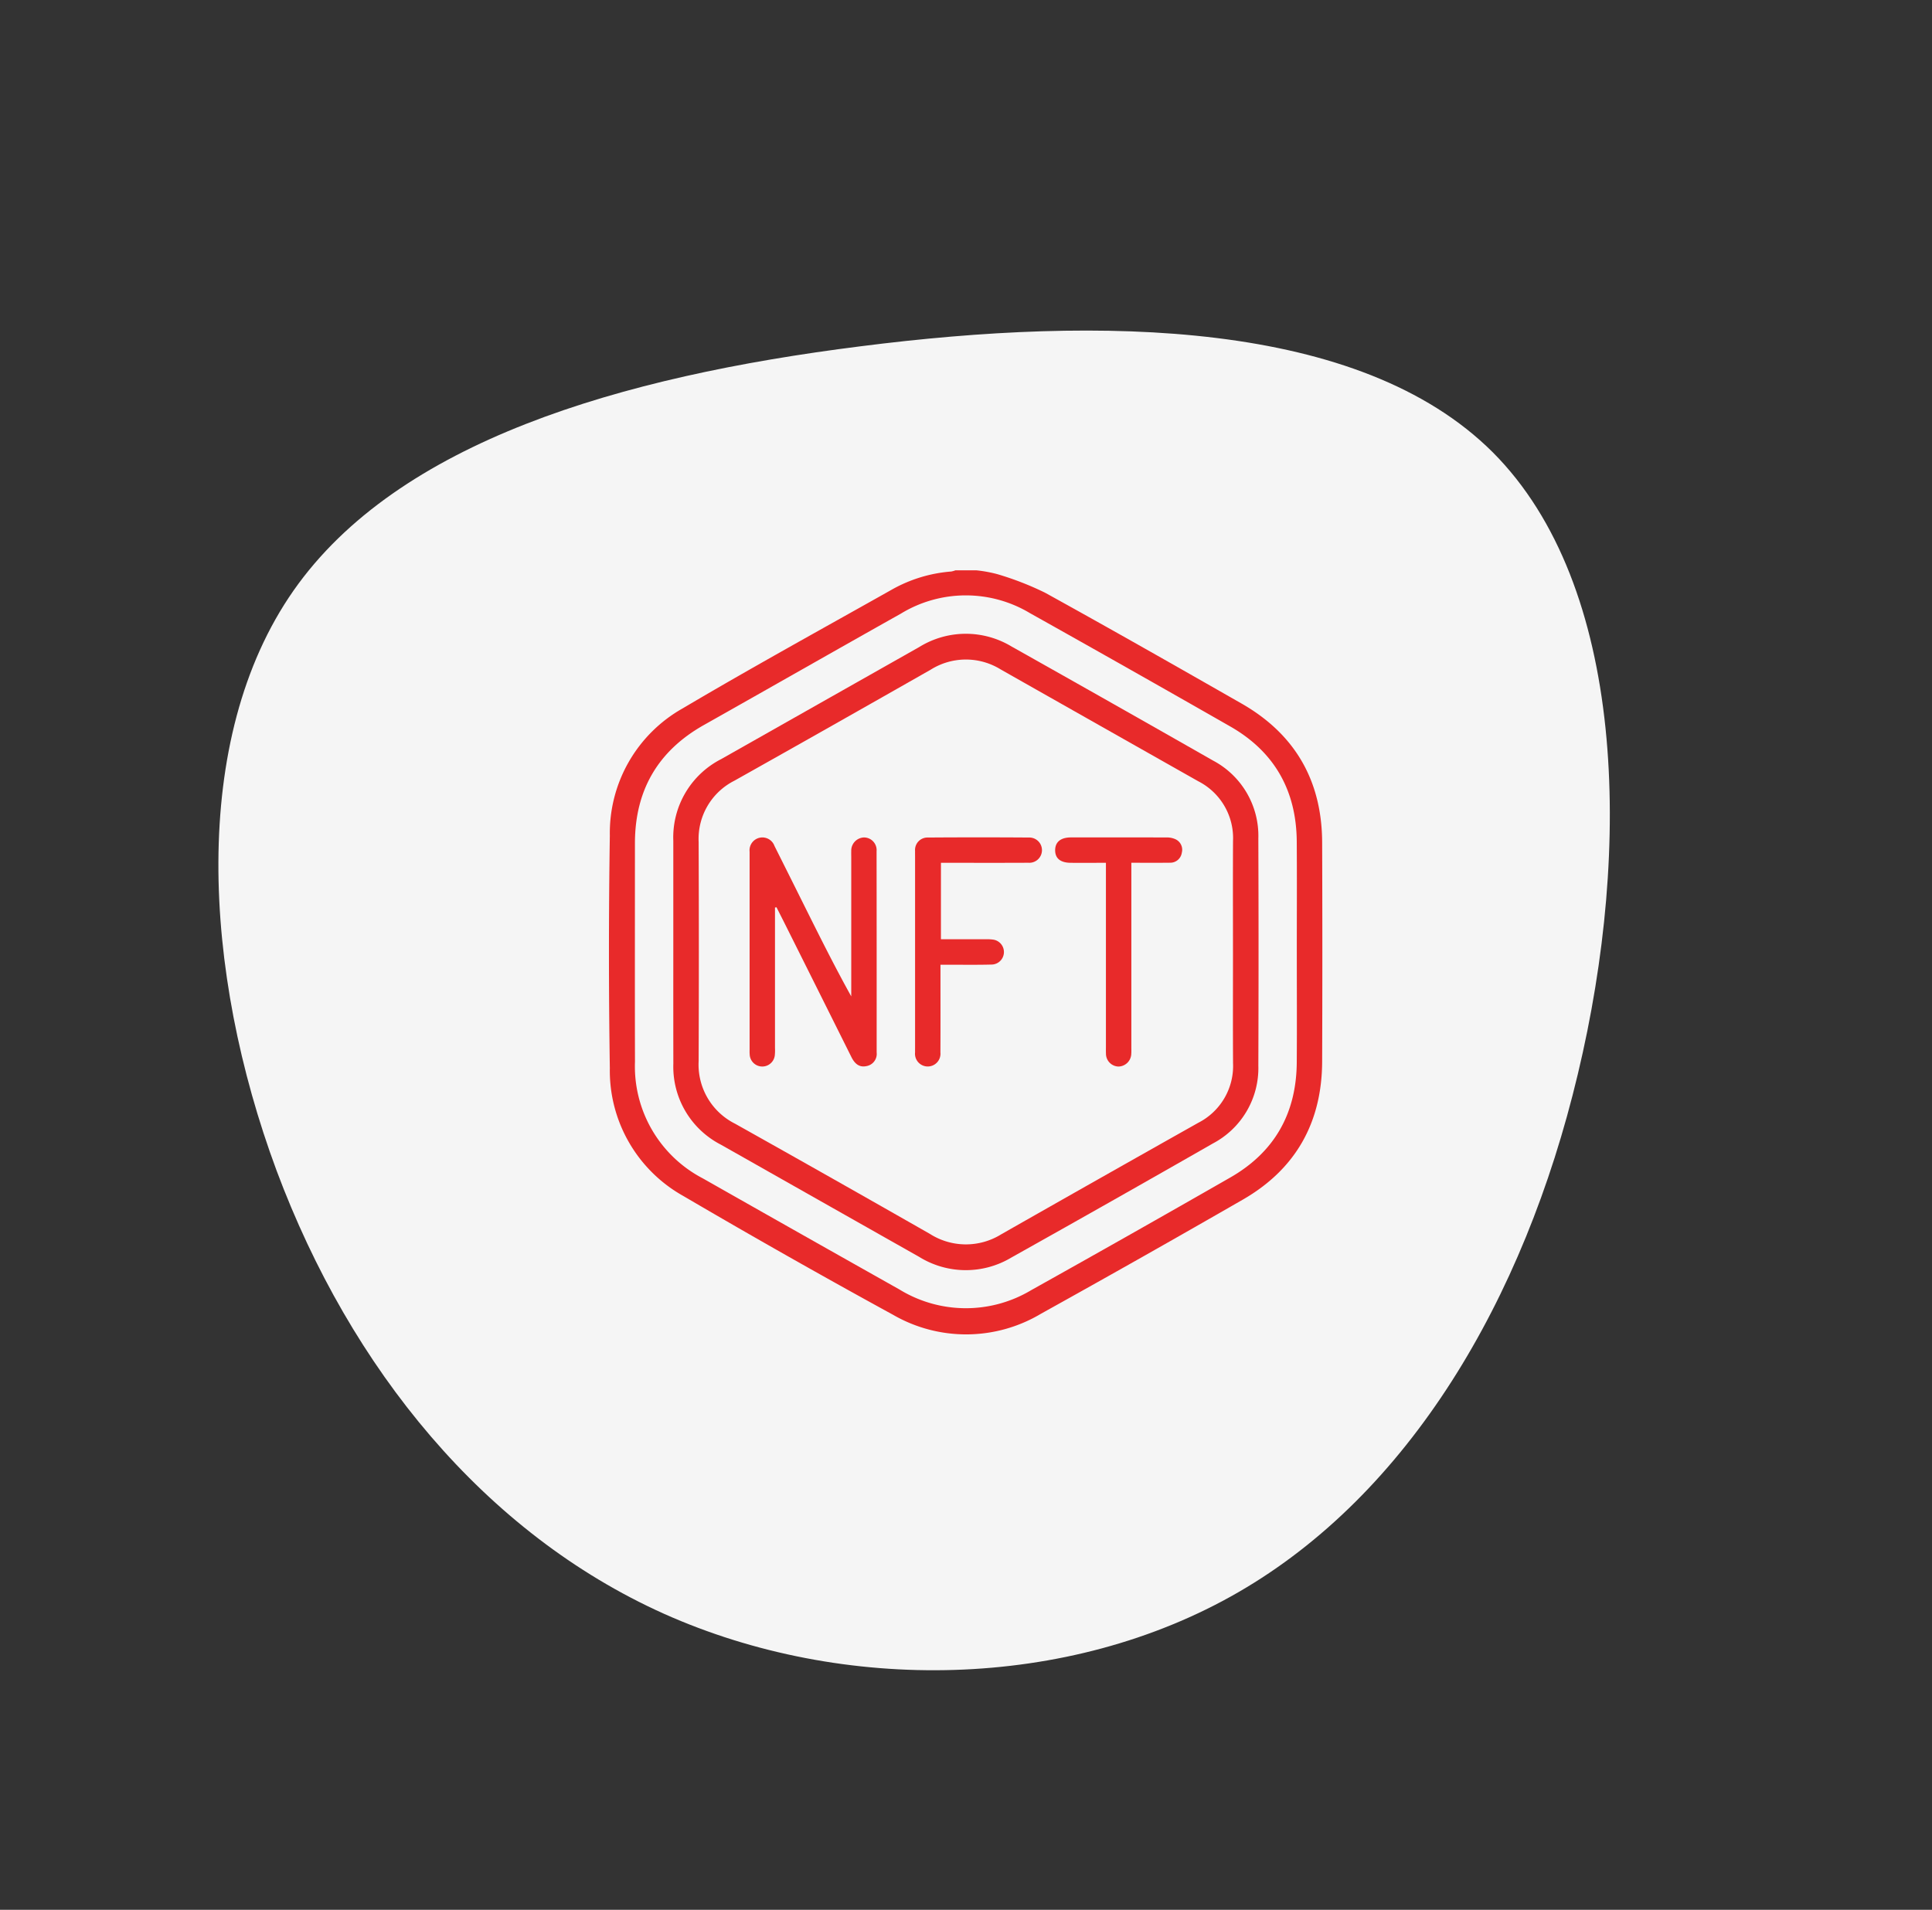
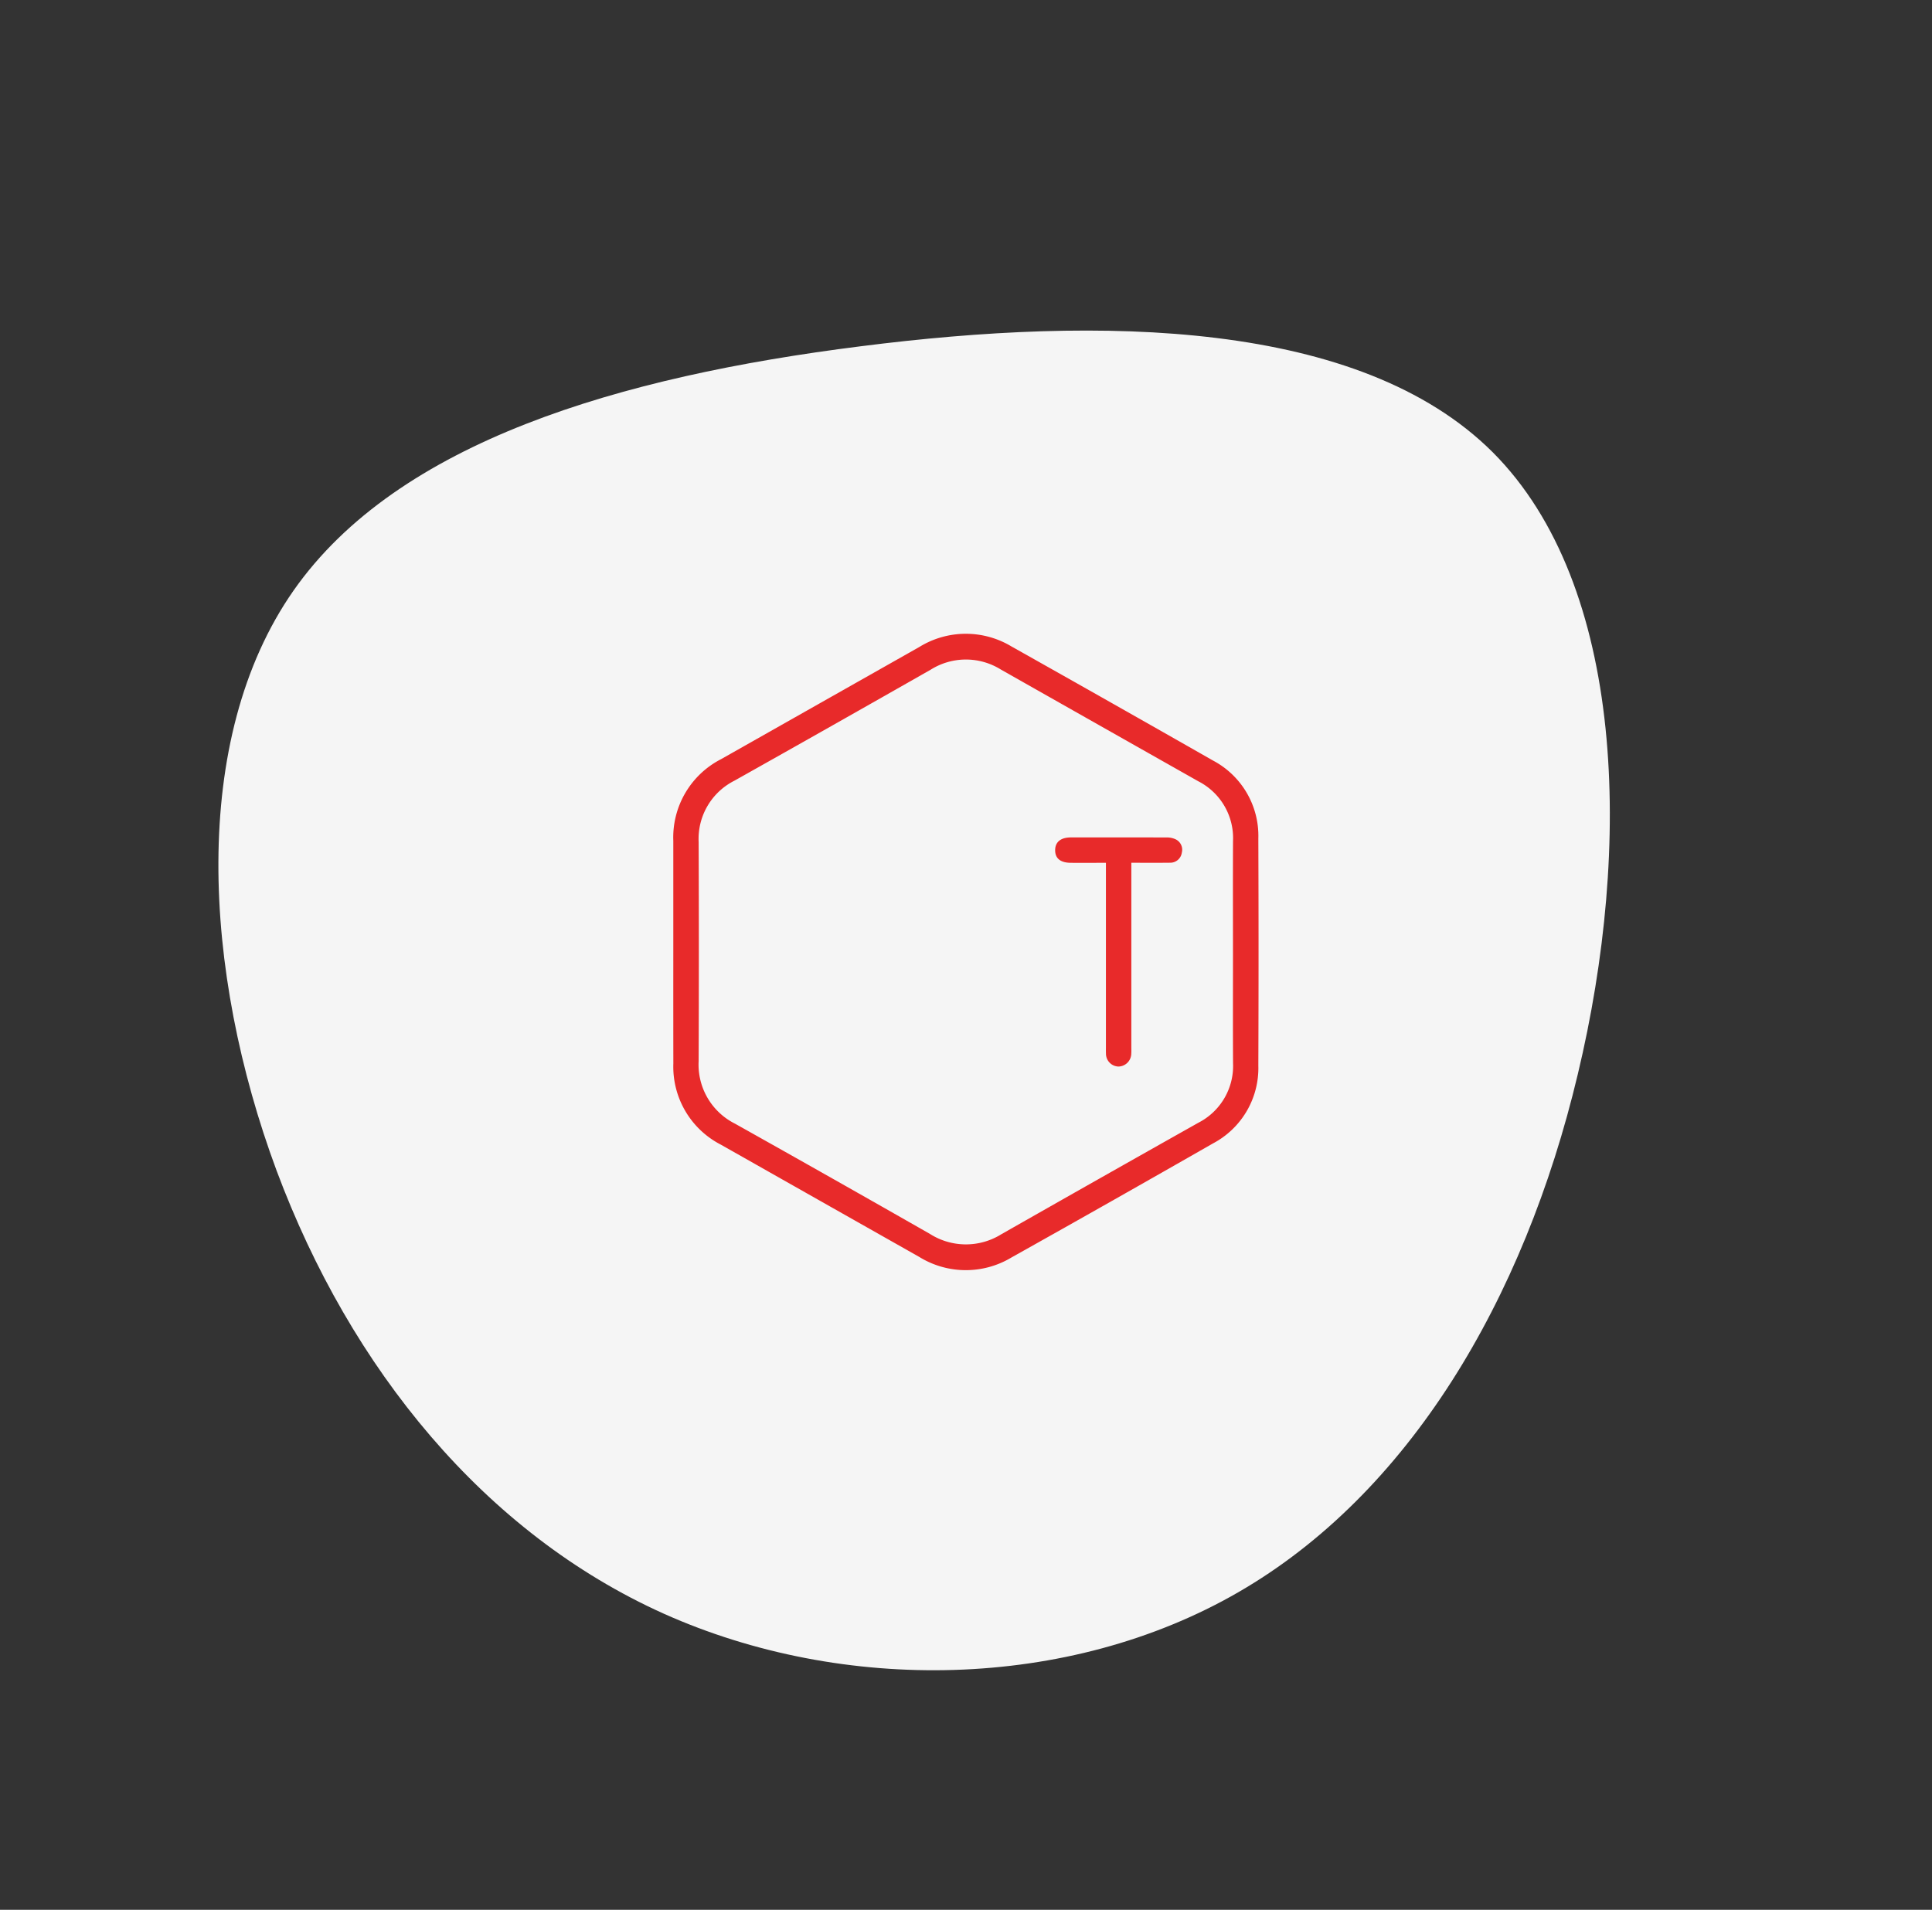
<svg xmlns="http://www.w3.org/2000/svg" width="250.635" height="247.798" viewBox="0 0 250.635 247.798">
  <rect x="0" y="0" width="250.635" height="247.798" fill="#333333" stroke="none" />
  <g id="Group_741" data-name="Group 741" transform="translate(-124 -2436)">
    <g id="Group_327" data-name="Group 327" transform="translate(-0.321 -1463.409)">
      <g id="blob-shape" transform="translate(96.689 4001.55) rotate(150)">
        <path id="Path_76" data-name="Path 76" d="M-44.892-149.754c14.906,20.666,19.311,47.817,14.761,74.919-4.6,27.1-18.2,54.108-39.541,64.078C-91.063-.786-120.247-7.9-149.237-20.1c-28.99-12.148-57.787-29.377-64.127-52.9-6.292-23.57,9.921-53.382,30.781-75.4,20.811-22.021,46.316-36.2,71.774-36.2S-59.847-170.42-44.892-149.754Z" transform="translate(0)" fill="#f5f5f5" />
      </g>
    </g>
    <g id="Group_731" data-name="Group 731" transform="translate(203 2510)">
-       <path id="Path_849" data-name="Path 849" d="M1108.131,1562a17.319,17.319,0,0,1,2.735.5,39.251,39.251,0,0,1,6.174,2.4c8.541,4.715,17.021,9.542,25.492,14.381,6.952,3.971,10.435,10.024,10.465,18.019q.052,14.216,0,28.432c-.028,7.91-3.422,13.969-10.292,17.923q-13.018,7.494-26.15,14.787a18.945,18.945,0,0,1-19.211.163q-13.727-7.509-27.23-15.427a18.622,18.622,0,0,1-9.524-16.578q-.229-15.083,0-30.172a18.568,18.568,0,0,1,9.455-16.517c8.977-5.311,18.124-10.336,27.214-15.455a18.557,18.557,0,0,1,7.615-2.3,2.892,2.892,0,0,0,.547-.156Zm41.578,49.53c0-4.771.026-9.542-.006-14.312-.044-6.606-2.866-11.664-8.624-14.956q-12.955-7.407-25.977-14.7a16.178,16.178,0,0,0-16.755.058c-8.534,4.793-17.033,9.649-25.559,14.455-5.992,3.378-8.94,8.506-8.942,15.358,0,9.445-.017,18.889.005,28.334a16.383,16.383,0,0,0,8.818,15.139q12.726,7.223,25.477,14.4a16.5,16.5,0,0,0,17.118.09q12.943-7.232,25.807-14.606c5.755-3.292,8.588-8.346,8.633-14.953C1149.736,1621.071,1149.71,1616.3,1149.71,1611.53Z" transform="translate(-1060.477 -1562)" fill="#e82a2a" />
      <path id="Path_850" data-name="Path 850" d="M1092.772,1635.145q0-7.2,0-14.409a11.409,11.409,0,0,1,6.2-10.6q12.861-7.28,25.723-14.558a11.485,11.485,0,0,1,11.961-.056q13.092,7.362,26.138,14.8a11.046,11.046,0,0,1,5.873,10.1q.055,14.747,0,29.494a11.052,11.052,0,0,1-5.894,10.086q-13.036,7.46-26.141,14.8a11.488,11.488,0,0,1-11.961-.082q-12.863-7.276-25.723-14.559a11.367,11.367,0,0,1-6.171-10.515Q1092.765,1642.4,1092.772,1635.145Zm72.605.115c0-4.834-.019-9.669.006-14.5a8.276,8.276,0,0,0-4.505-7.752q-12.82-7.249-25.634-14.511a8.574,8.574,0,0,0-9.072.025q-12.714,7.241-25.469,14.408a8.455,8.455,0,0,0-4.644,7.965q.054,14.213,0,28.426a8.568,8.568,0,0,0,4.722,8.116q12.679,7.107,25.3,14.313a8.691,8.691,0,0,0,9.242.034q12.758-7.262,25.551-14.463a8.279,8.279,0,0,0,4.512-7.749C1165.359,1644.8,1165.378,1640.029,1165.378,1635.26Z" transform="translate(-1084.425 -1585.635)" fill="#e82a2a" />
-       <path id="Path_851" data-name="Path 851" d="M1134.352,1705.175v2q0,8.124,0,16.247a6.352,6.352,0,0,1-.028.965,1.635,1.635,0,0,1-3.248-.06,5.4,5.4,0,0,1-.017-.676q0-12.718,0-25.435c0-.1,0-.193,0-.29a1.667,1.667,0,0,1,3.226-.742q2.077,4.143,4.141,8.293c1.869,3.743,3.739,7.485,5.819,11.229v-18.063c0-.258-.01-.517,0-.774a1.713,1.713,0,0,1,1.655-1.786,1.642,1.642,0,0,1,1.631,1.781q.017,13.056.01,26.112a1.606,1.606,0,0,1-1.31,1.772c-.985.216-1.559-.354-1.97-1.179q-4.286-8.6-8.584-17.193c-.373-.747-.754-1.49-1.131-2.235Z" transform="translate(-1112.814 -1661.421)" fill="#e82a2a" />
-       <path id="Path_852" data-name="Path 852" d="M1217.47,1709.287c2.006,0,3.906,0,5.807,0a6.05,6.05,0,0,1,.964.049,1.627,1.627,0,0,1-.26,3.238c-1.772.047-3.546.02-5.319.024h-1.251v1.128c0,3.417.01,6.835-.008,10.252a1.653,1.653,0,1,1-3.287-.019c-.006-.193,0-.387,0-.58v-24.856c0-.226-.006-.452,0-.677a1.616,1.616,0,0,1,1.656-1.756q6.576-.047,13.153,0a1.639,1.639,0,1,1-.1,3.274c-3.417.018-6.835.007-10.252.008h-1.1Z" transform="translate(-1174.405 -1661.419)" fill="#e82a2a" />
      <path id="Path_853" data-name="Path 853" d="M1291.031,1699.376c-1.595,0-3.07.006-4.545,0-1.352-.007-2.046-.571-2.042-1.64s.729-1.654,2.053-1.656q6.19-.01,12.379.006a2.688,2.688,0,0,1,1.123.207,1.5,1.5,0,0,1,.879,1.758,1.516,1.516,0,0,1-1.566,1.312c-1.608.02-3.217.006-4.984.006v1.173q0,11.364,0,22.728c0,.29.014.582-.008.87a1.7,1.7,0,0,1-1.666,1.67,1.671,1.671,0,0,1-1.618-1.707c-.015-.29-.005-.58-.005-.87v-23.855Z" transform="translate(-1226.561 -1661.423)" fill="#e82a2a" />
    </g>
  </g>
</svg>